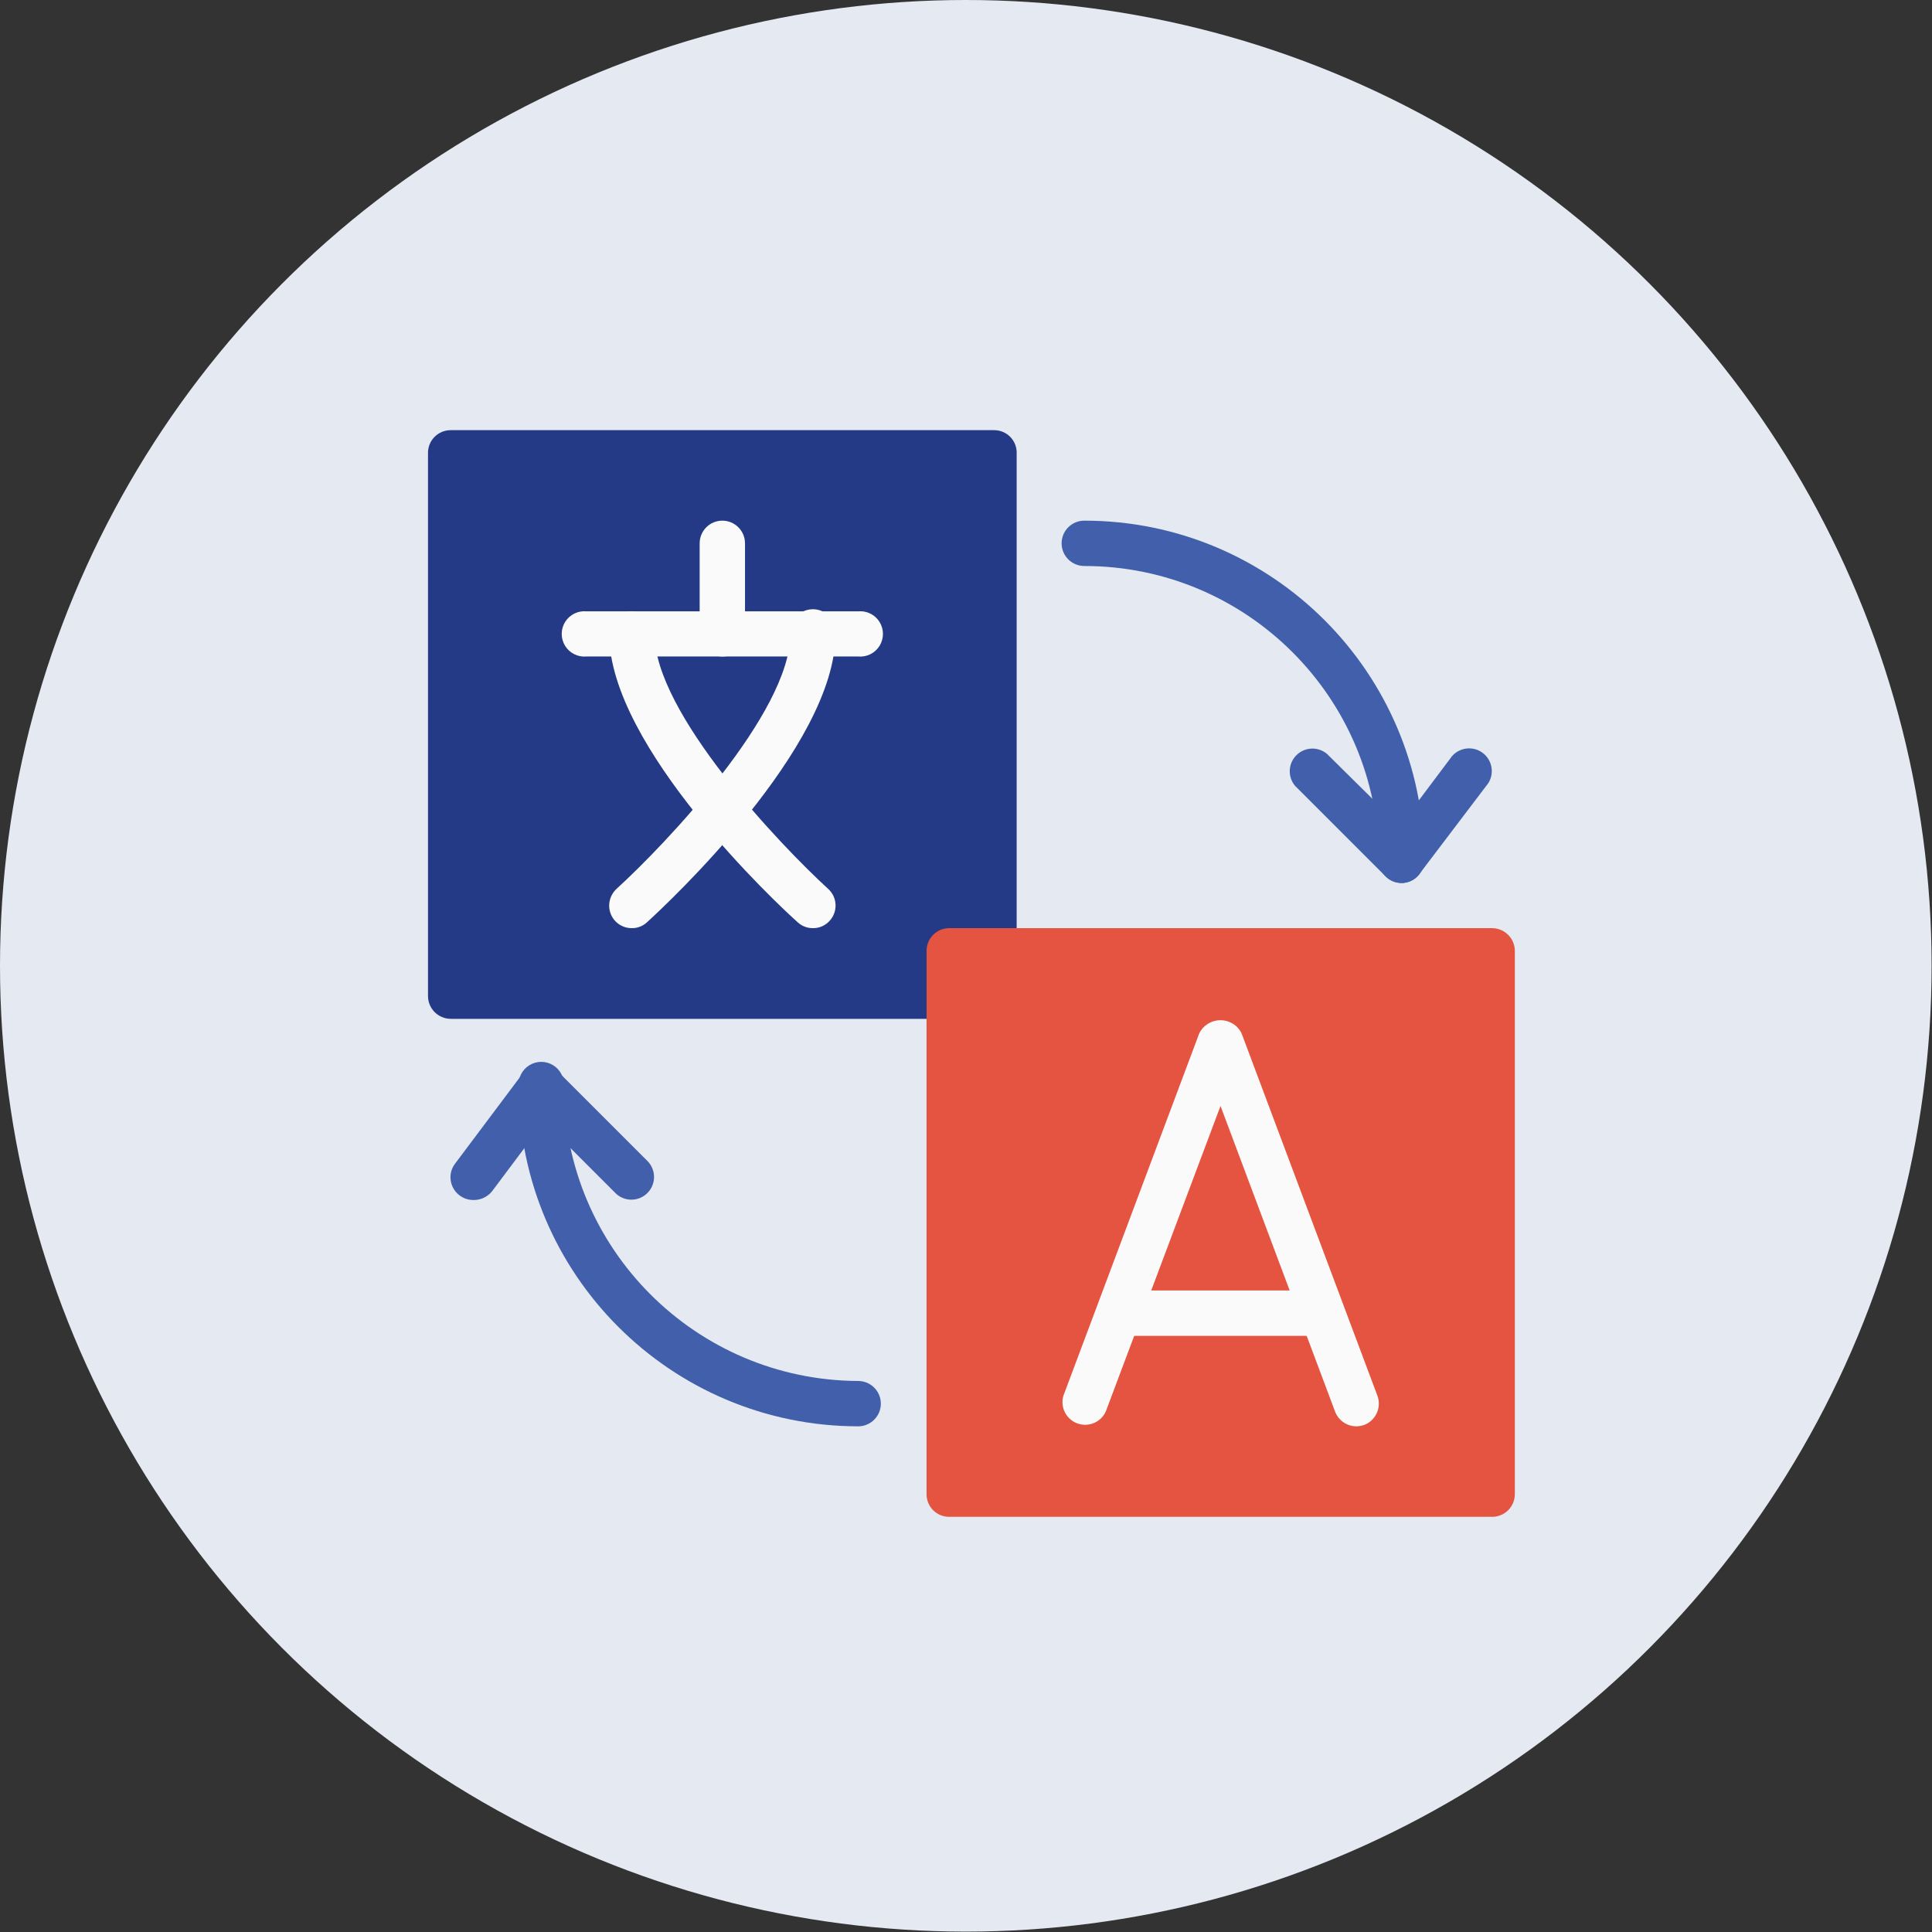
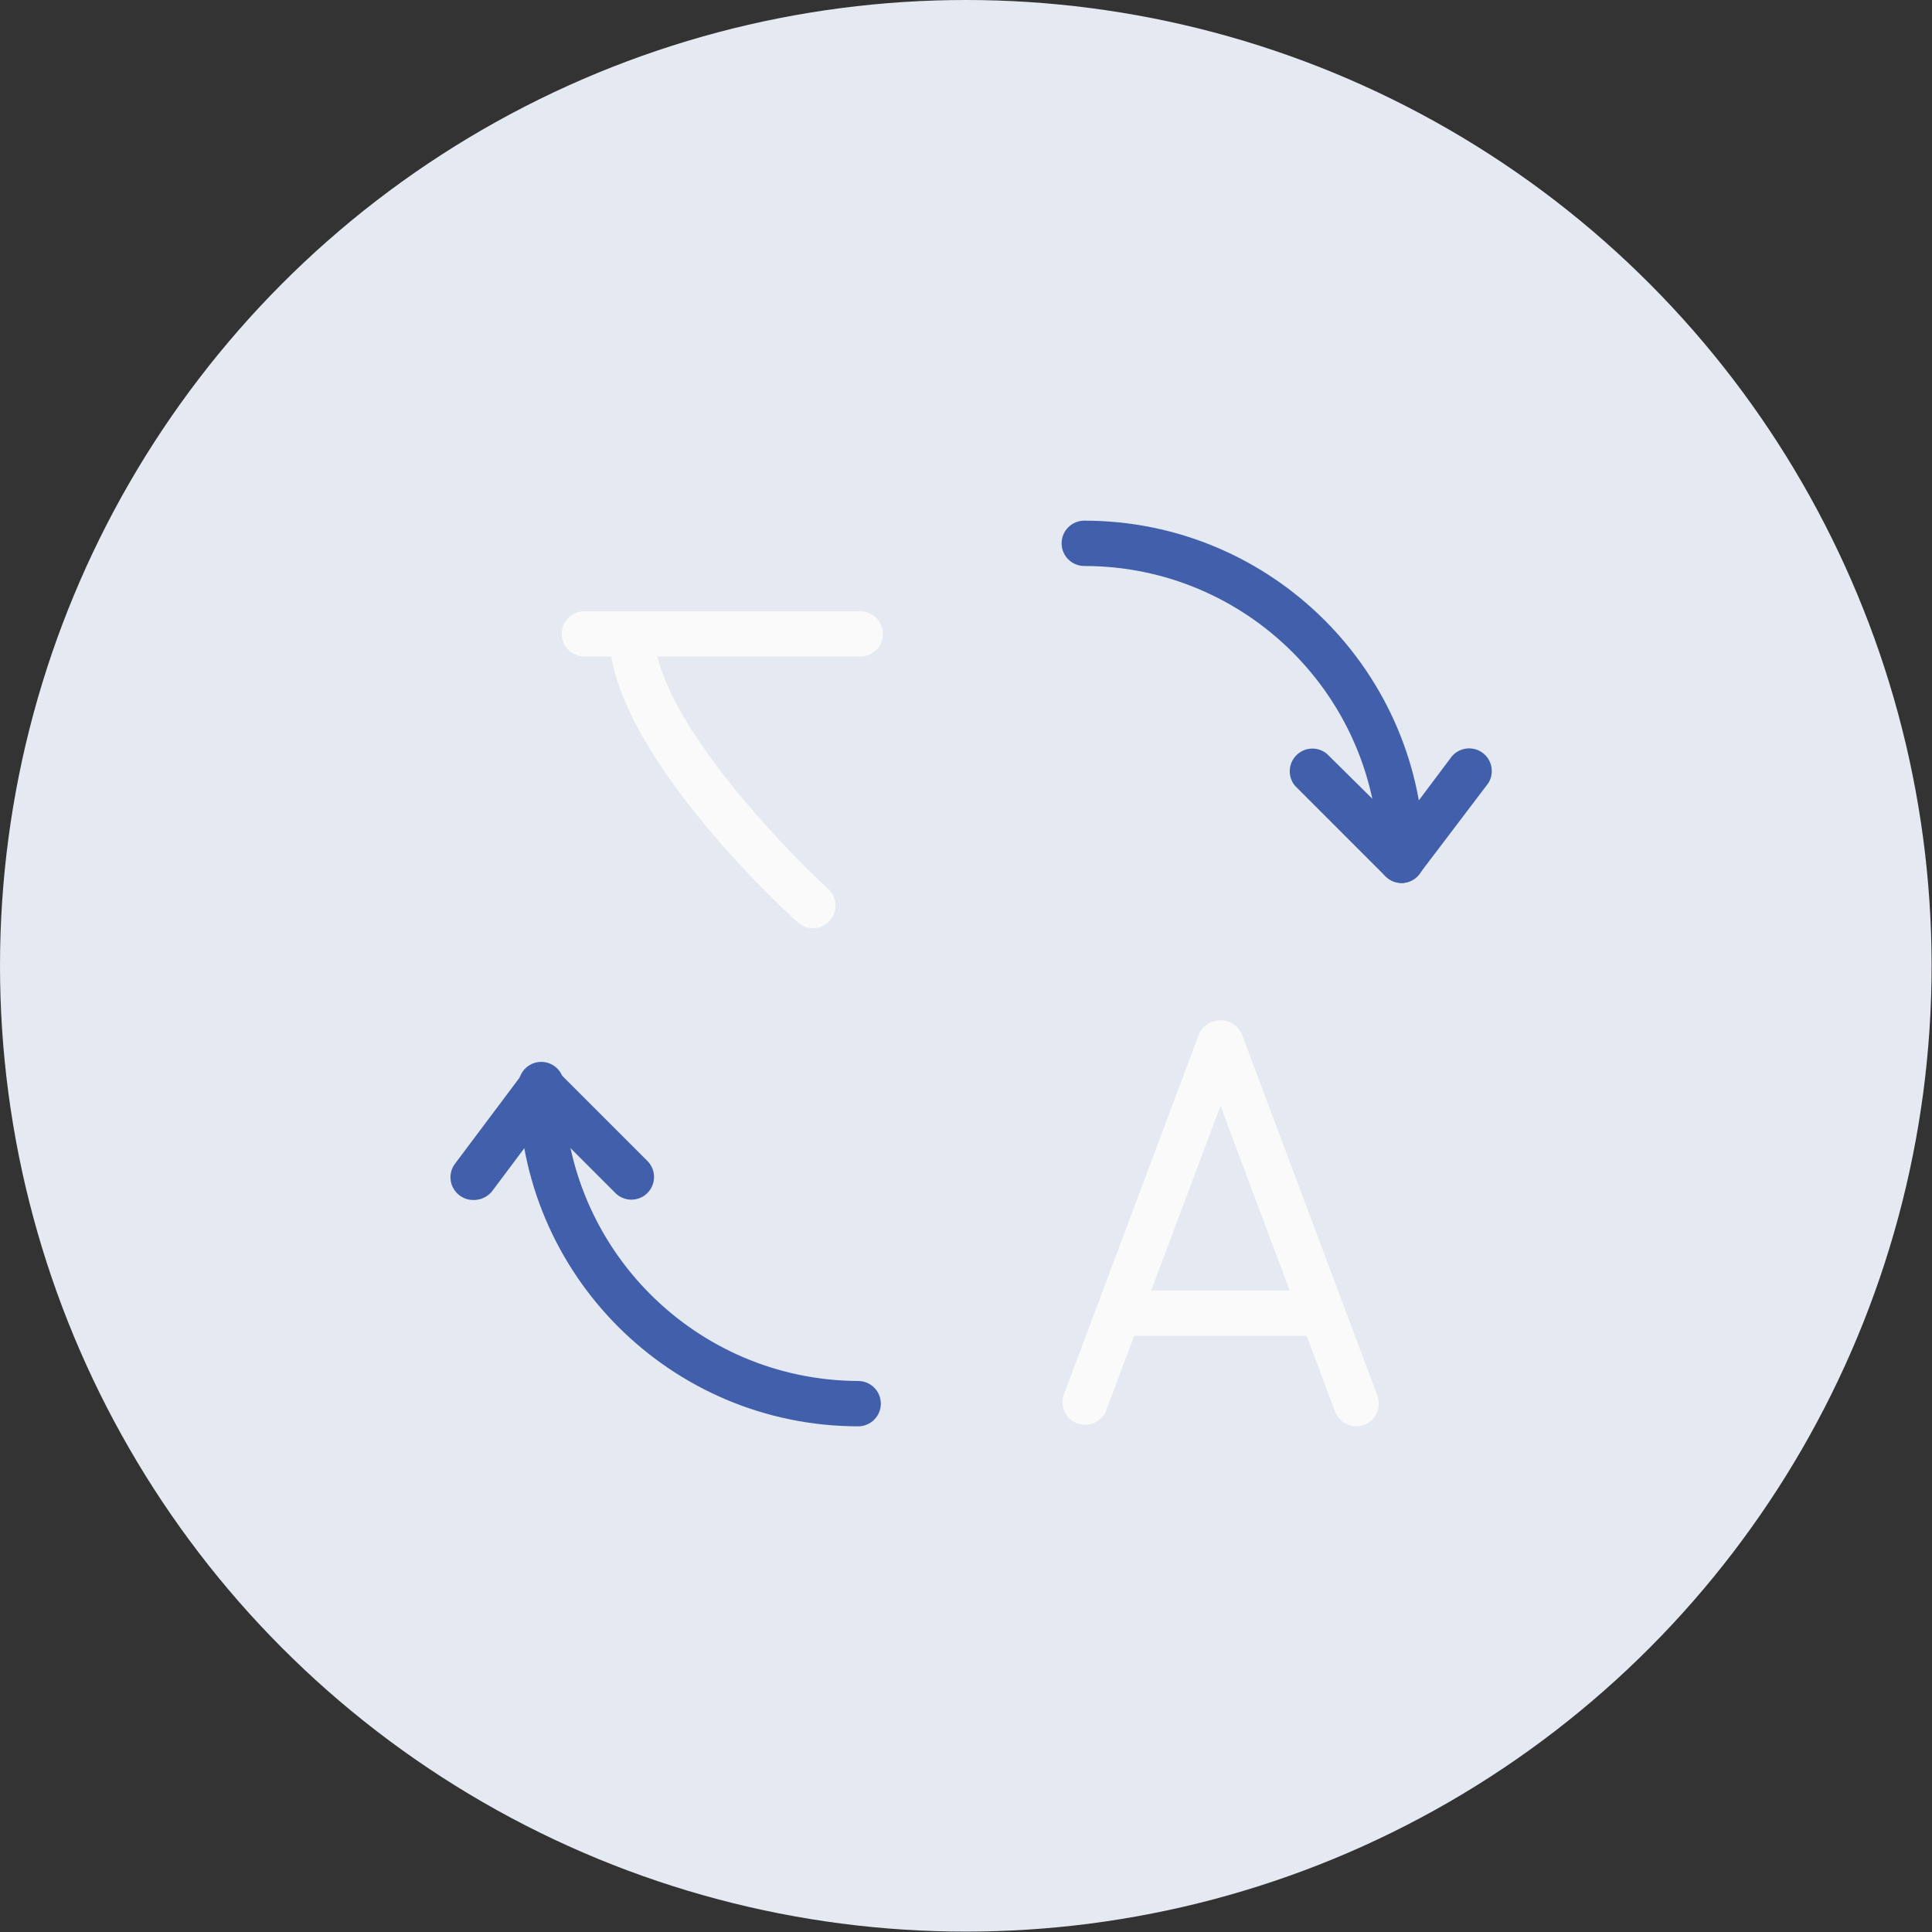
<svg xmlns="http://www.w3.org/2000/svg" width="98px" height="98px" viewBox="0 0 98 98" version="1.1">
  <rect x="0" y="0" width="98" height="98" fill="#333333" stroke="none" />
  <title>translation</title>
  <desc>Created with Sketch.</desc>
  <g id="命理-2.0.0-課程" stroke="none" stroke-width="1" fill="none" fill-rule="evenodd">
    <g id="translation" fill-rule="nonzero">
      <circle id="Oval" fill="#E4E9F2" cx="48.99" cy="48.99" r="48.99" />
-       <path d="M50.42,21.82 L22.86,21.82 C22.55,21.82 22.253,21.945 22.036,22.167 C21.819,22.39 21.702,22.69 21.71,23 L21.71,50.53 C21.715,51.163 22.227,51.675 22.86,51.68 L48.13,51.68 C48.761,51.675 49.27,51.161 49.27,50.53 L49.27,49.38 L50.42,49.38 C50.726,49.383 51.02,49.262 51.236,49.046 C51.452,48.83 51.573,48.536 51.57,48.23 L51.57,23 C51.581,22.689 51.464,22.387 51.247,22.164 C51.03,21.941 50.731,21.817 50.42,21.82 Z" id="Path" fill="#243A87" />
-       <path d="M48.13,47.08 L75.69,47.08 C76.323,47.085 76.835,47.597 76.84,48.23 L76.84,75.79 C76.84,76.425 76.325,76.94 75.69,76.94 L48.13,76.94 C47.828,76.937 47.539,76.815 47.327,76.599 C47.115,76.383 46.997,76.092 47,75.79 L47,48.23 C47,47.603 47.503,47.091 48.13,47.08 Z" id="Path" fill="#E45440" />
      <path d="M43.53,33.3 L29.75,33.3 C29.315,33.341 28.895,33.132 28.665,32.761 C28.435,32.39 28.435,31.92 28.665,31.549 C28.895,31.178 29.315,30.969 29.75,31.01 L43.53,31.01 C43.965,30.969 44.385,31.178 44.615,31.549 C44.845,31.92 44.845,32.39 44.615,32.761 C44.385,33.132 43.965,33.341 43.53,33.3 L43.53,33.3 Z" id="Path" fill="#FAFAFA" />
-       <path d="M36.64,33.3 C36.009,33.3 35.495,32.791 35.49,32.16 L35.49,27.56 C35.49,26.925 36.005,26.41 36.64,26.41 C37.275,26.41 37.79,26.925 37.79,27.56 L37.79,32.16 C37.79,32.464 37.669,32.756 37.453,32.97 C37.237,33.184 36.944,33.303 36.64,33.3 Z" id="Path" fill="#FAFAFA" />
      <path d="M41.24,47.08 C40.951,47.084 40.672,46.977 40.46,46.78 C39.46,45.89 30.9,37.9 30.9,32.16 C30.9,31.525 31.415,31.01 32.05,31.01 C32.685,31.01 33.2,31.525 33.2,32.16 C33.2,36.16 39.56,42.85 42.01,45.09 C42.236,45.295 42.37,45.581 42.383,45.885 C42.396,46.19 42.287,46.487 42.08,46.71 C41.866,46.949 41.56,47.084 41.24,47.08 L41.24,47.08 Z" id="Path" fill="#FAFAFA" />
-       <path d="M32.05,47.08 C31.746,47.083 31.453,46.964 31.237,46.75 C31.021,46.536 30.9,46.244 30.9,45.94 C30.901,45.618 31.035,45.31 31.27,45.09 C33.73,42.85 40.09,36.17 40.09,32.16 C40.049,31.725 40.258,31.305 40.629,31.075 C41,30.845 41.47,30.845 41.841,31.075 C42.212,31.305 42.421,31.725 42.38,32.16 C42.38,37.9 33.8,45.89 32.82,46.78 C32.612,46.976 32.336,47.084 32.05,47.08 Z" id="Path" fill="#FAFAFA" />
-       <path d="M68.8,72.35 C68.319,72.348 67.89,72.05 67.72,71.6 L61.91,56.1 L56.09,71.6 C55.84,72.148 55.208,72.41 54.643,72.2 C54.078,71.99 53.771,71.379 53.94,70.8 L60.83,52.42 C61.121,51.828 61.836,51.582 62.43,51.87 C62.671,51.985 62.865,52.179 62.98,52.42 L69.87,70.8 C70.087,71.393 69.789,72.052 69.2,72.28 C69.071,72.323 68.936,72.346 68.8,72.35 L68.8,72.35 Z" id="Path" fill="#FAFAFA" />
+       <path d="M68.8,72.35 C68.319,72.348 67.89,72.05 67.72,71.6 L61.91,56.1 L56.09,71.6 C55.84,72.148 55.208,72.41 54.643,72.2 C54.078,71.99 53.771,71.379 53.94,70.8 L60.83,52.42 C61.121,51.828 61.836,51.582 62.43,51.87 C62.671,51.985 62.865,52.179 62.98,52.42 L69.87,70.8 C70.087,71.393 69.789,72.052 69.2,72.28 C69.071,72.323 68.936,72.346 68.8,72.35 Z" id="Path" fill="#FAFAFA" />
      <path d="M66.5,67.76 L57.31,67.76 C56.675,67.76 56.16,67.245 56.16,66.61 C56.16,65.975 56.675,65.46 57.31,65.46 L66.5,65.46 C67.135,65.46 67.65,65.975 67.65,66.61 C67.65,67.245 67.135,67.76 66.5,67.76 Z" id="Path" fill="#FAFAFA" />
      <path d="M71.09,44.79 C70.457,44.785 69.945,44.273 69.94,43.64 C69.934,35.393 63.247,28.71 55,28.71 C54.365,28.71 53.85,28.195 53.85,27.56 C53.85,26.925 54.365,26.41 55,26.41 C64.517,26.41 72.234,34.123 72.24,43.64 C72.24,44.275 71.725,44.79 71.09,44.79 Z" id="Path" fill="#415FAB" />
      <path d="M71.09,44.79 C70.785,44.789 70.494,44.667 70.28,44.45 L65.69,39.86 C65.308,39.403 65.337,38.73 65.759,38.309 C66.18,37.887 66.853,37.858 67.31,38.24 L71,41.89 L73.65,38.36 C74.044,37.904 74.724,37.829 75.207,38.189 C75.691,38.549 75.814,39.222 75.49,39.73 L75.49,39.73 L72,44.33 C71.8,44.598 71.494,44.766 71.16,44.79 L71.09,44.79 Z" id="Path" fill="#415FAB" />
      <path d="M43.53,72.35 C34.02,72.339 26.316,64.63 26.31,55.12 C26.269,54.685 26.478,54.265 26.849,54.035 C27.22,53.805 27.69,53.805 28.061,54.035 C28.432,54.265 28.641,54.685 28.6,55.12 C28.638,63.35 35.3,70.012 43.53,70.05 C44.165,70.05 44.68,70.565 44.68,71.2 C44.68,71.835 44.165,72.35 43.53,72.35 Z" id="Path" fill="#415FAB" />
      <path d="M24,60.87 C23.367,60.865 22.855,60.353 22.85,59.72 C22.849,59.471 22.93,59.229 23.08,59.03 L26.53,54.43 C26.91,53.928 27.624,53.826 28.13,54.2 L28.26,54.31 L32.85,58.9 C33.282,59.344 33.285,60.051 32.857,60.498 C32.428,60.946 31.722,60.973 31.26,60.56 L31.26,60.56 L27.6,56.9 L24.95,60.44 C24.716,60.722 24.366,60.88 24,60.87 L24,60.87 Z" id="Path" fill="#415FAB" />
    </g>
  </g>
</svg>